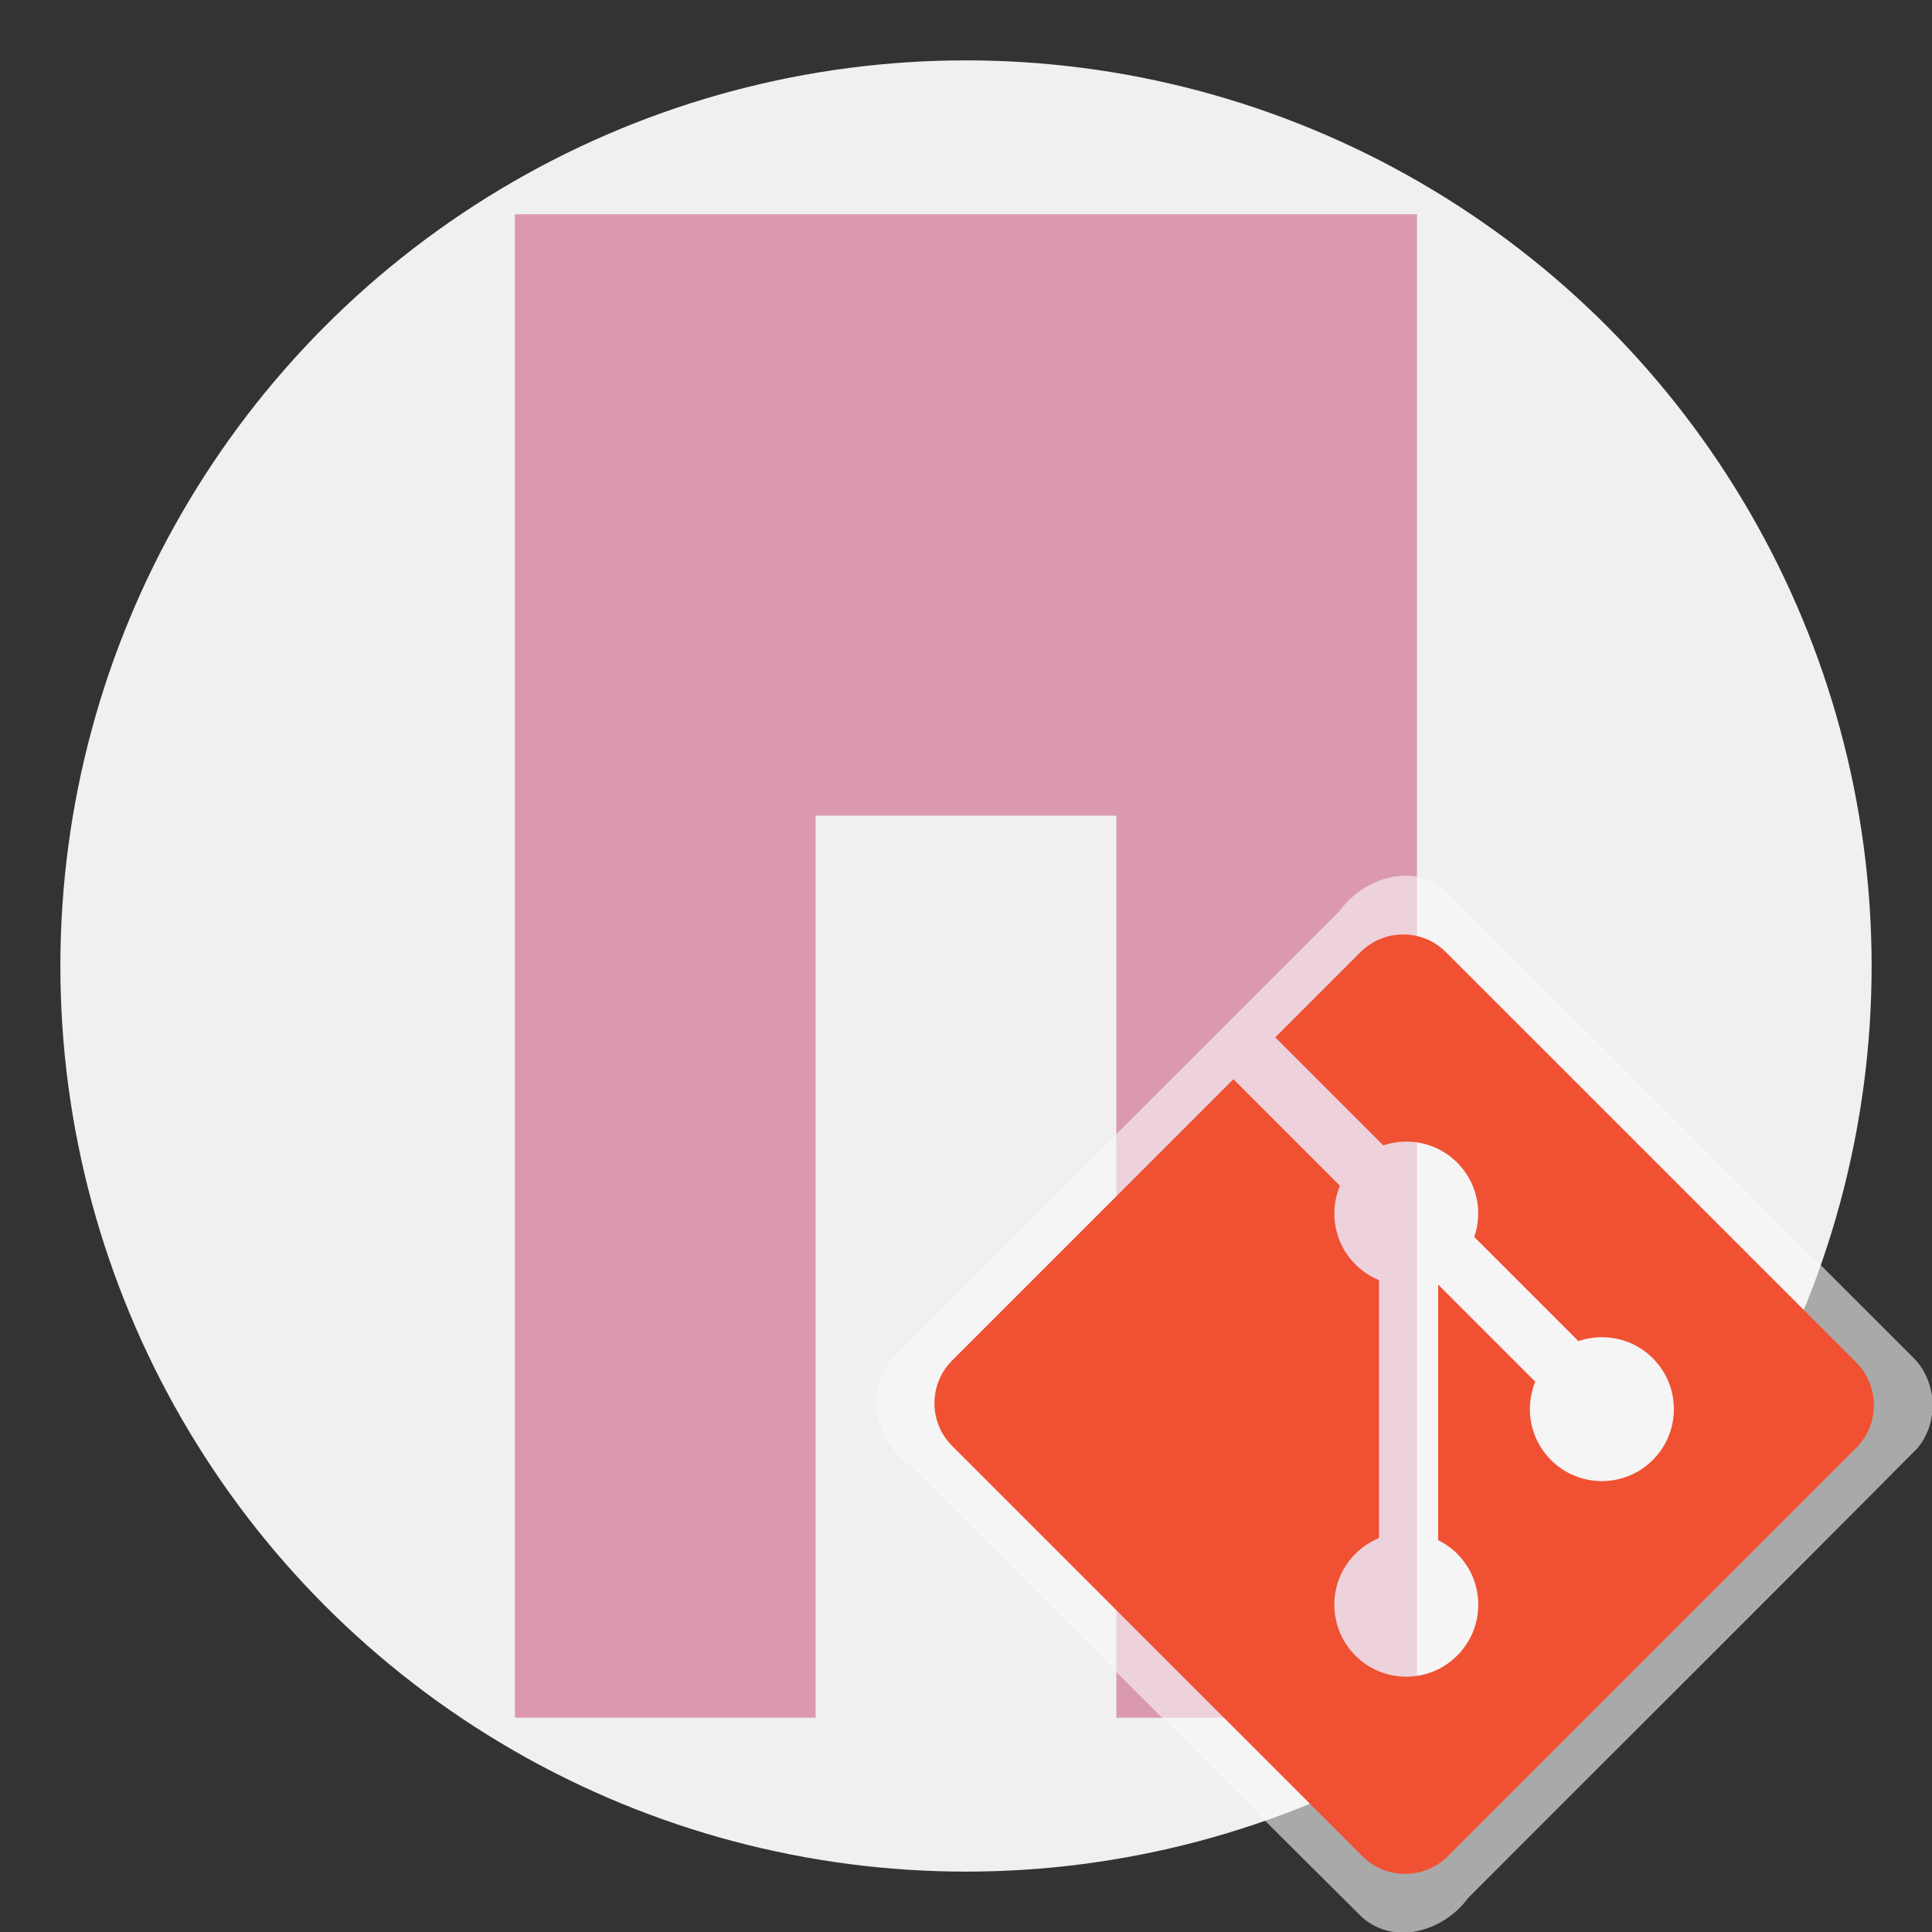
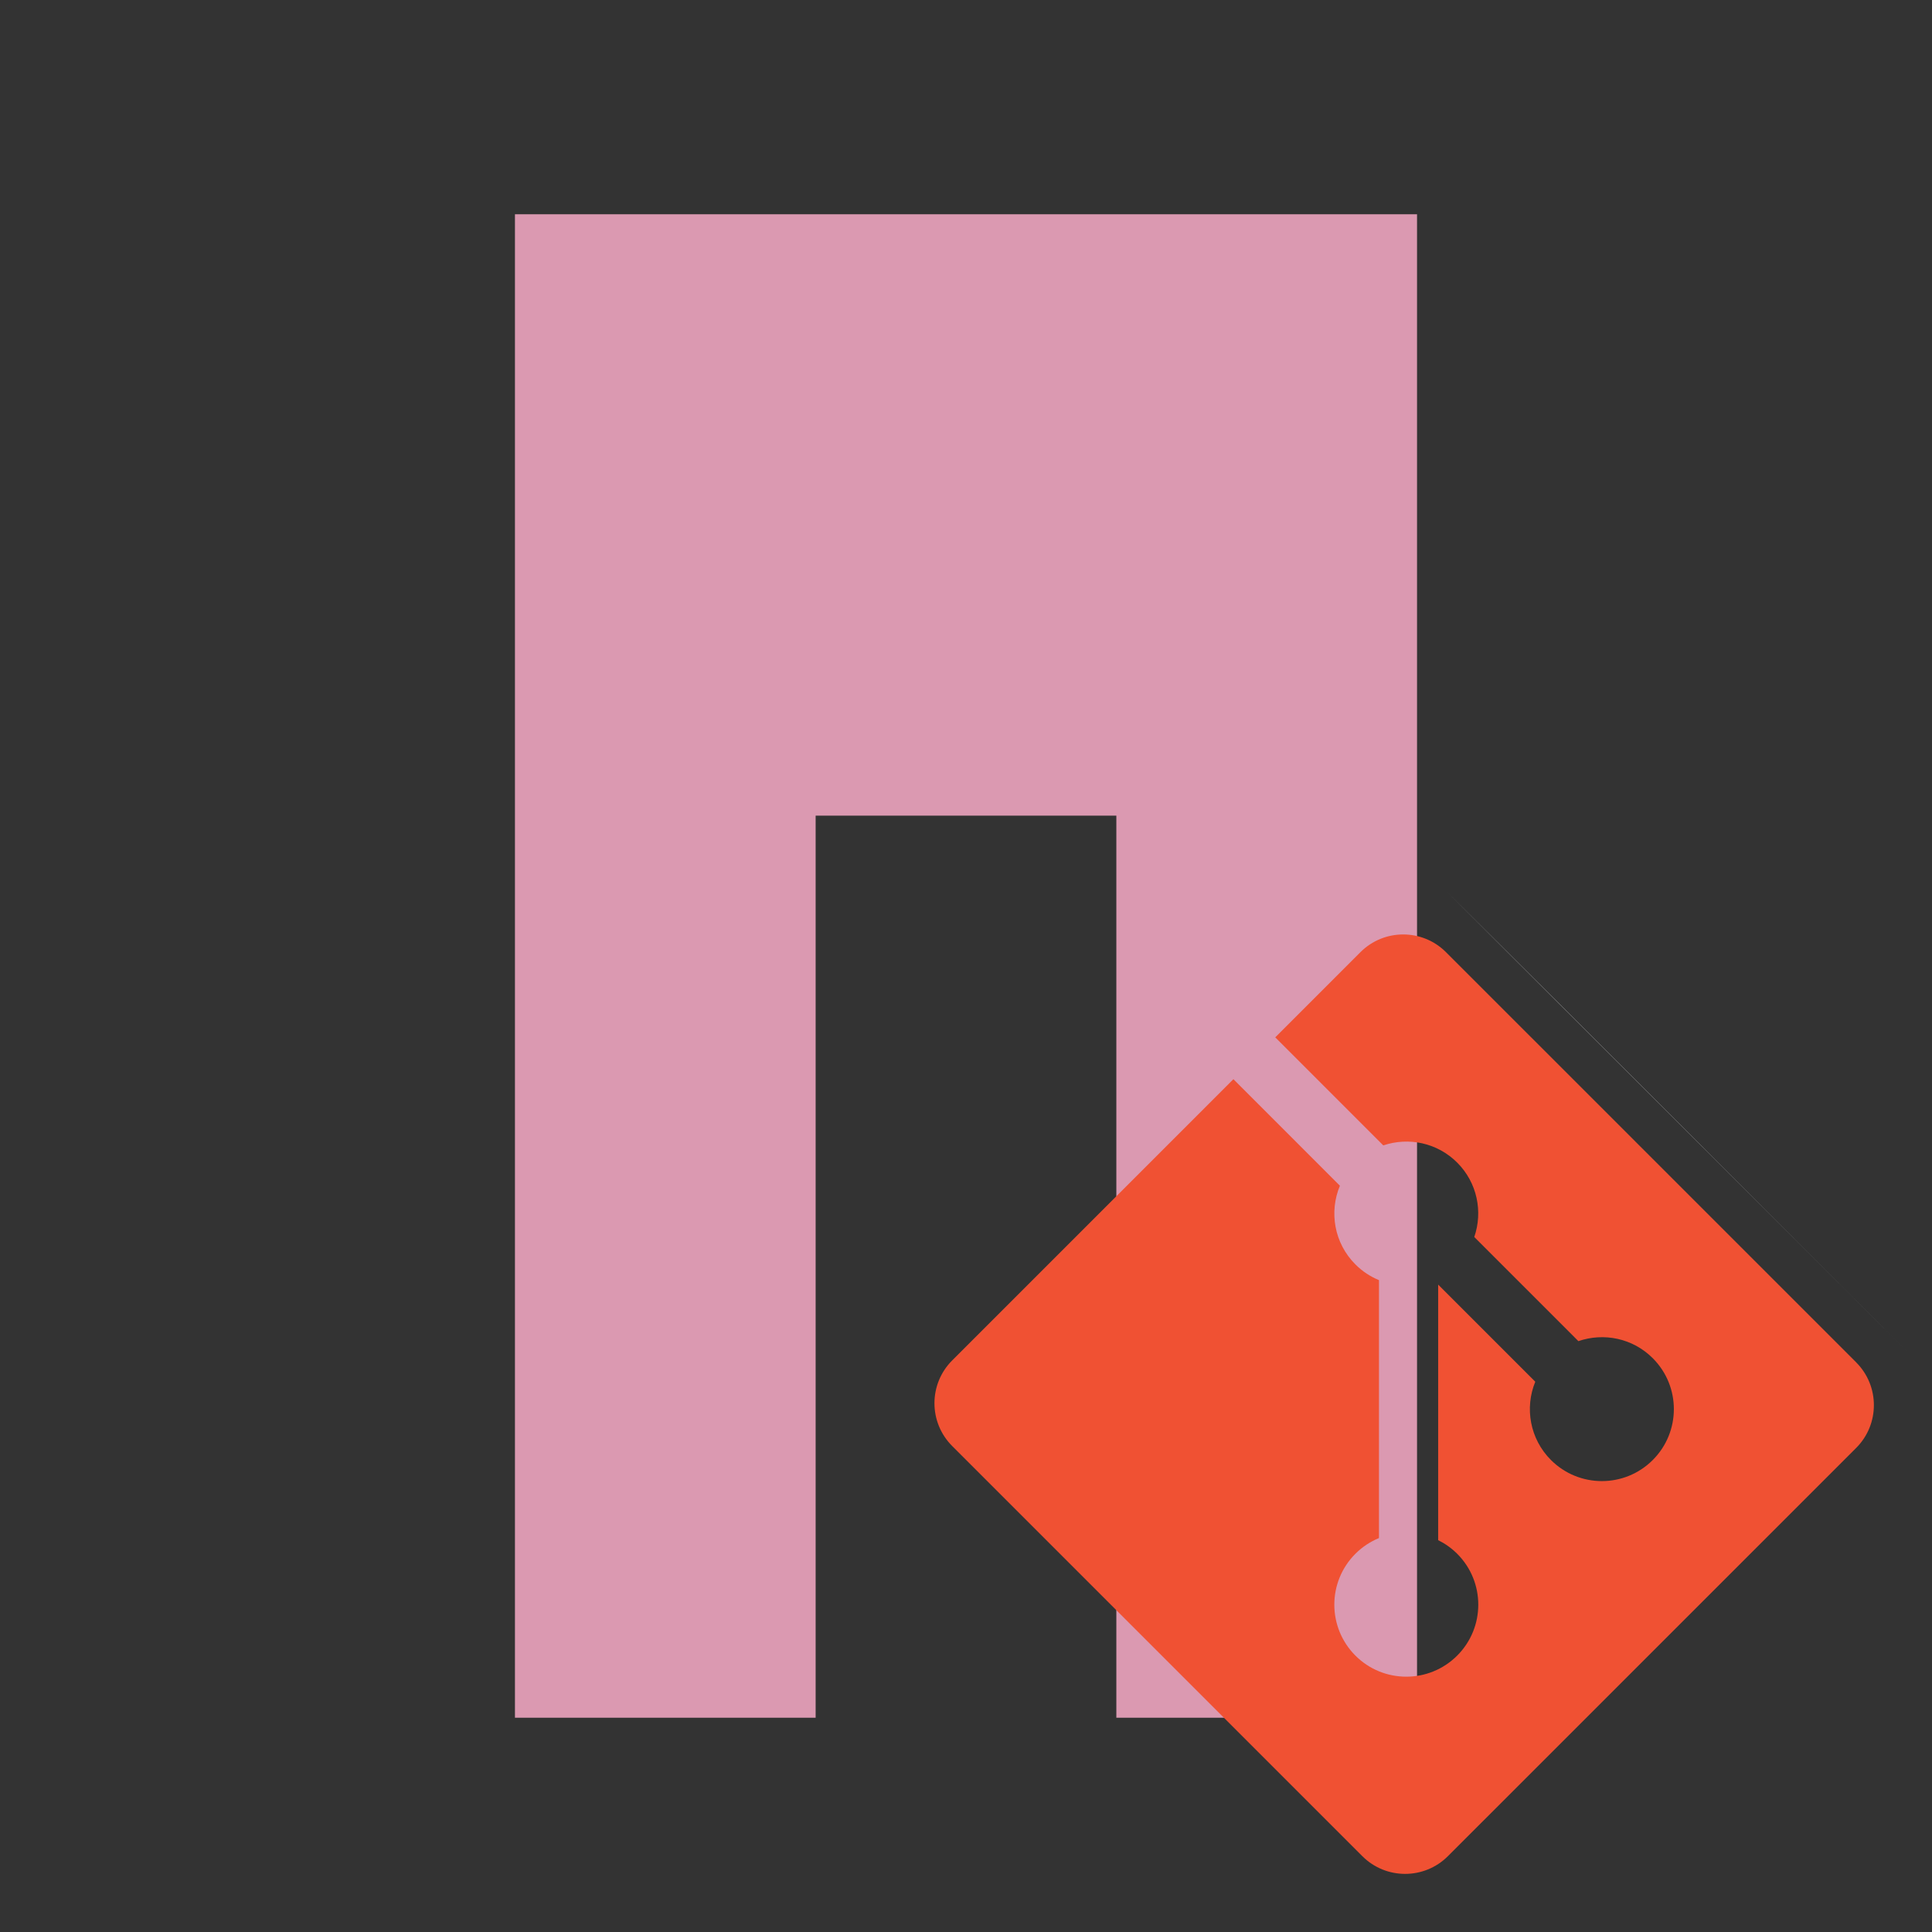
<svg xmlns="http://www.w3.org/2000/svg" height="512" viewBox="0 0 135.467 135.467" width="512" version="1.1" id="svg14">
  <rect x="0" y="0" width="135.467" height="135.467" fill="#333333" stroke="none" />
  <defs id="defs18" />
-   <circle style="fill:#f0f0f0;stroke-width:0.676;stroke-linejoin:round" id="path856" cx="67.733" cy="67.733" r="63.5" />
  <path d="M 36.107,15.023 V 120.443 H 57.191 V 57.191 H 78.275 V 120.443 H 99.359 V 15.023 Z" fill="#db99b1" id="path10-3" style="stroke-width:0.938" />
  <g id="g1079" transform="matrix(1.167,0,0,1.167,-12.7,-12.7)">
-     <path id="path1029-3" style="fill:#f9f9f9;fill-opacity:0.6;stroke-width:0.557" d="M 125.808,92.421 C 116.455,83.089 107.142,73.717 97.765,64.41 c -1.992,-1.737 -4.928,-0.788 -6.362,1.17 -8.993,9.013 -18.026,17.987 -26.993,27.024 -1.736,1.993 -0.789,4.93 1.17,6.364 9.055,9.036 18.072,18.112 27.151,27.122 1.992,1.737 4.929,0.788 6.363,-1.17 8.993,-9.012 18.026,-17.985 26.993,-27.021 1.318,-1.559 1.192,-4.06 -0.281,-5.476" />
+     <path id="path1029-3" style="fill:#f9f9f9;fill-opacity:0.6;stroke-width:0.557" d="M 125.808,92.421 C 116.455,83.089 107.142,73.717 97.765,64.41 " />
    <path fill="#f05133" d="M 122.408,92.736 97.762,68.092 c -1.418,-1.419 -3.72,-1.419 -5.14,0 l -5.117,5.118 6.491,6.492 c 1.509,-0.51 3.239,-0.168 4.441,1.035 1.209,1.21 1.548,2.955 1.025,4.469 l 6.256,6.257 c 1.514,-0.522 3.26,-0.185 4.469,1.026 1.69,1.689 1.69,4.427 0,6.116 -1.69,1.69 -4.427,1.69 -6.118,0 -1.271,-1.272 -1.585,-3.138 -0.941,-4.704 l -5.835,-5.835 -4.89e-4,15.355 c 0.412,0.204 0.801,0.476 1.144,0.818 1.689,1.689 1.689,4.426 0,6.118 -1.69,1.689 -4.428,1.689 -6.116,0 -1.689,-1.692 -1.689,-4.429 0,-6.118 0.418,-0.417 0.901,-0.732 1.416,-0.944 V 87.797 C 93.222,87.587 92.739,87.274 92.321,86.853 91.041,85.575 90.733,83.696 91.389,82.125 L 84.99,75.724 68.093,92.622 c -1.42,1.42 -1.42,3.722 0,5.142 L 92.737,122.408 c 1.419,1.419 3.72,1.419 5.141,0 L 122.408,97.88 c 1.419,-1.42 1.419,-3.723 0,-5.142" id="path1029" style="stroke-width:0.495" />
  </g>
</svg>